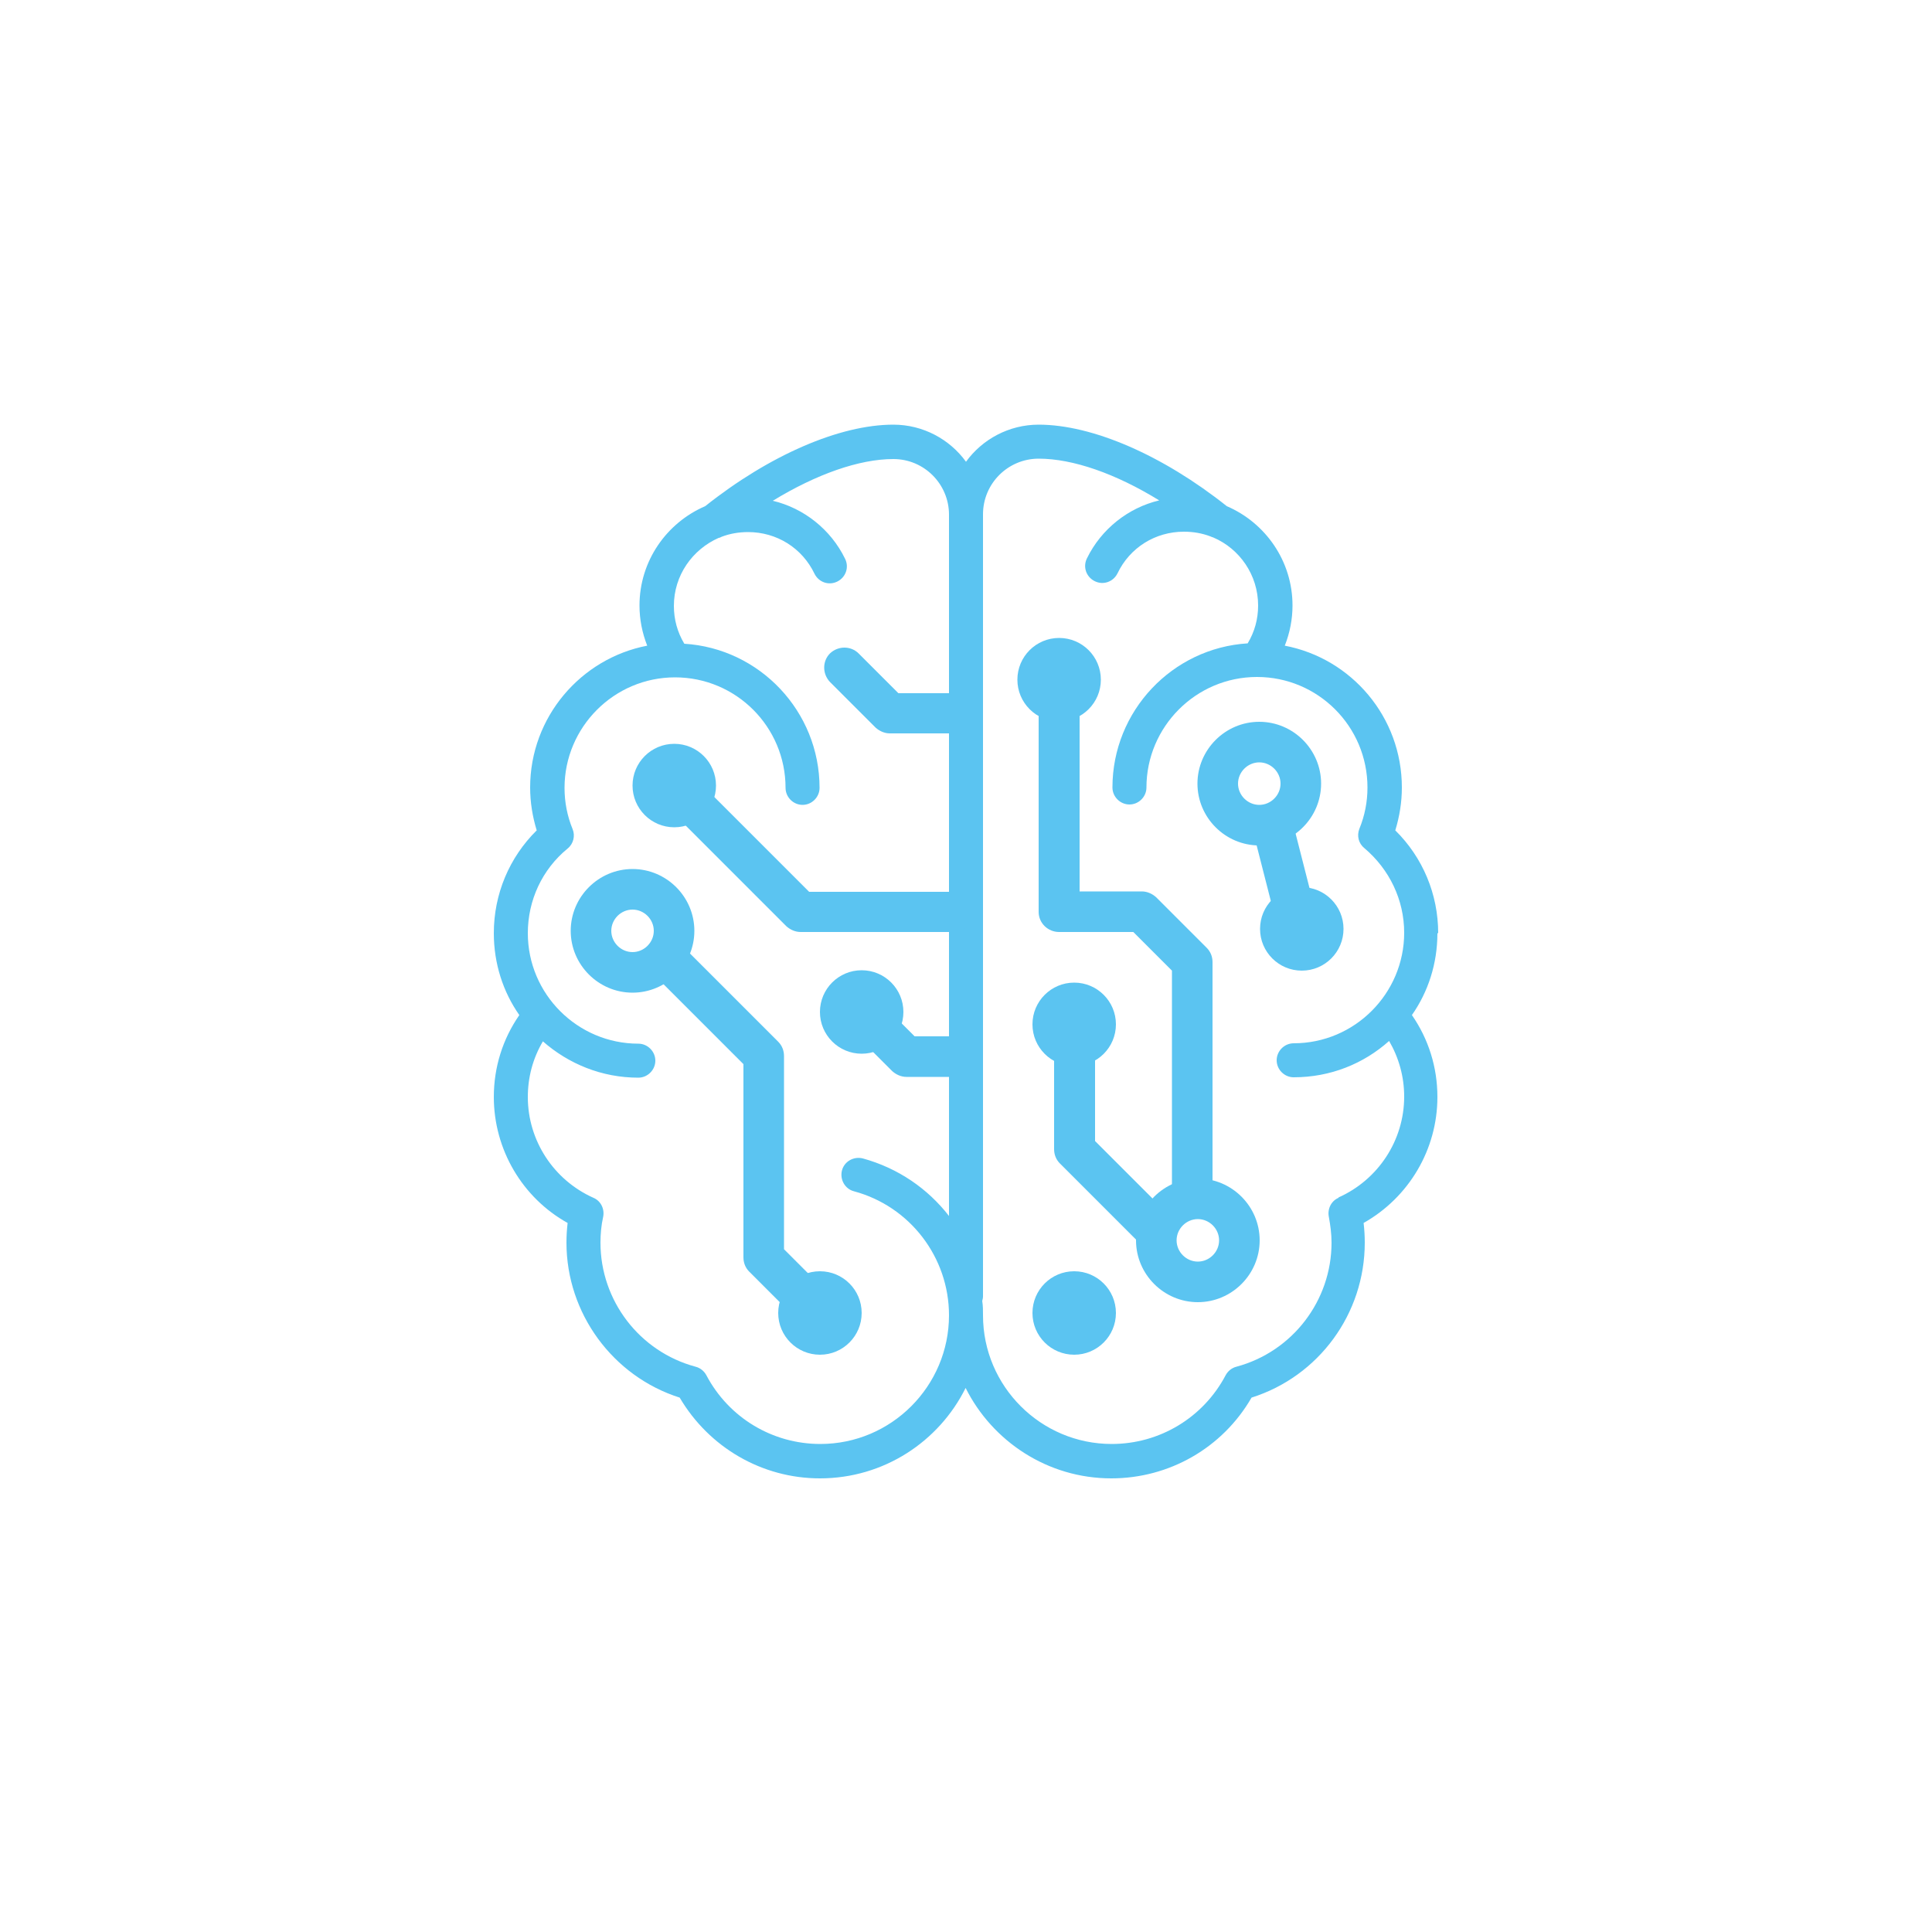
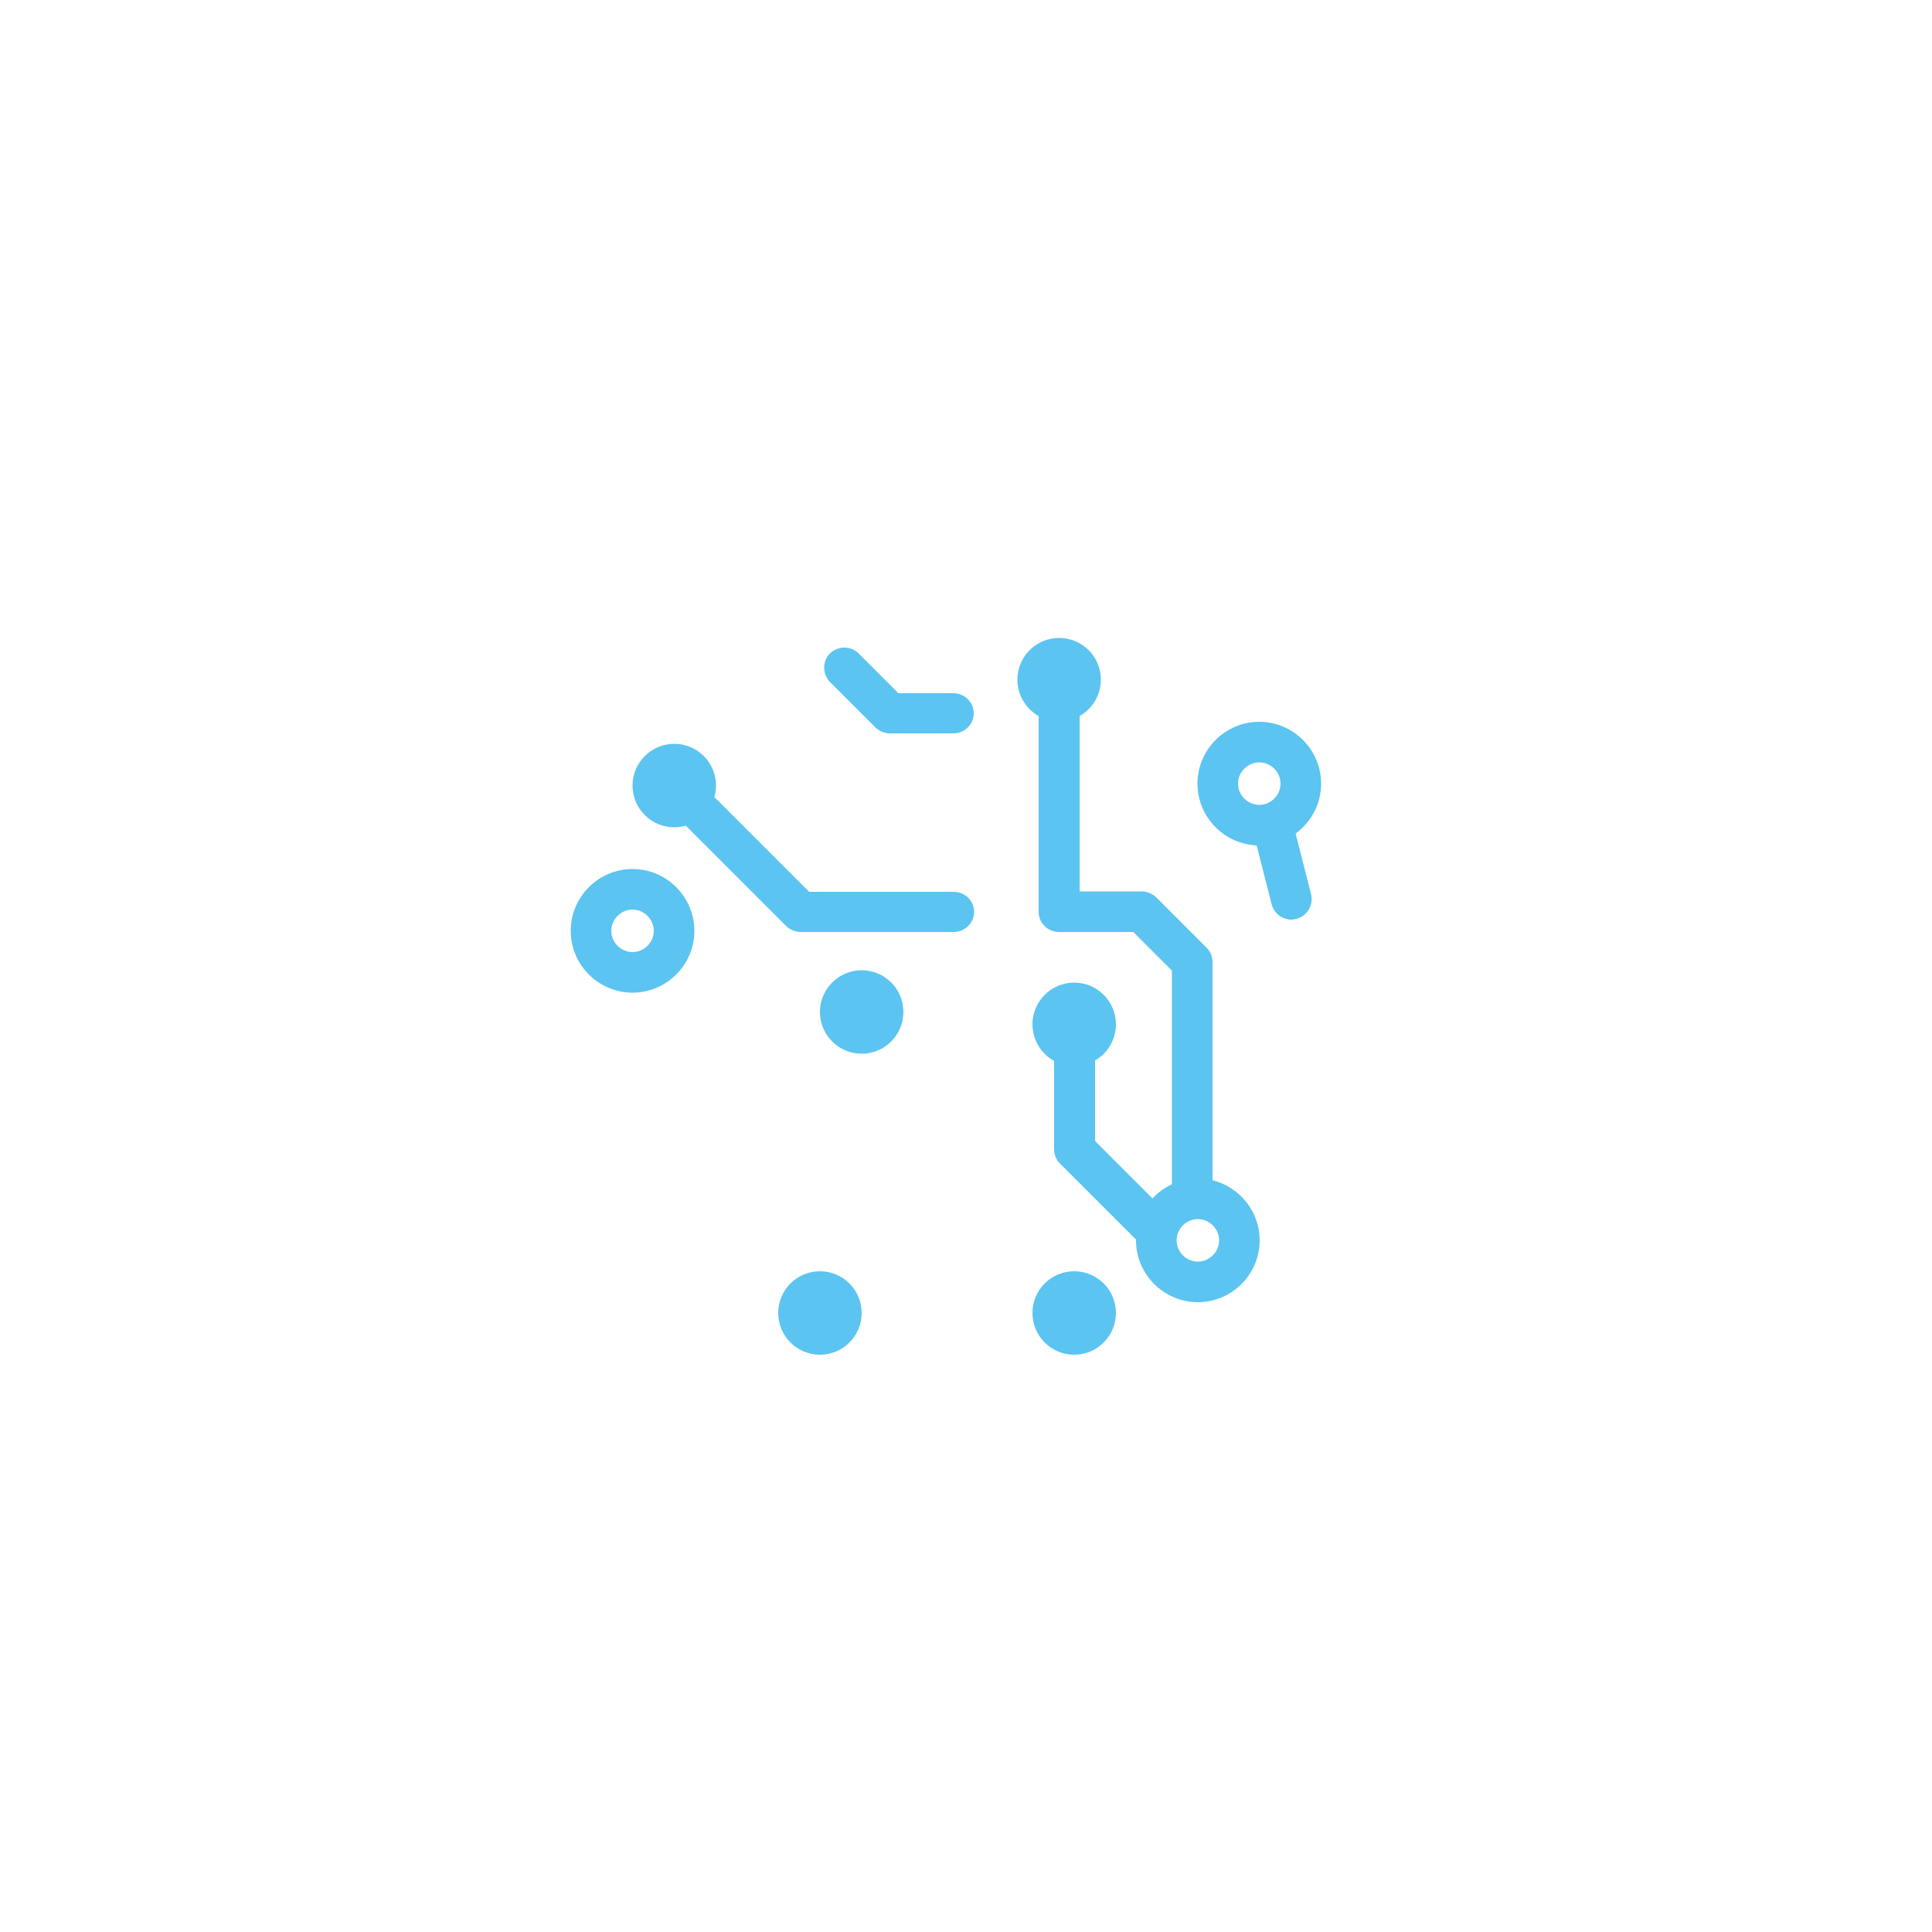
<svg xmlns="http://www.w3.org/2000/svg" id="Capa_1" viewBox="0 0 50 50">
-   <path d="m20.83,34.13c-.13,0-.27-.05-.37-.15l-1.07-1.07c-.1-.1-.15-.23-.15-.37v-5l-2.4-2.4c-.2-.21-.2-.54,0-.74.21-.2.54-.2.74,0l2.56,2.56c.1.1.15.23.15.37v5l.91.91c.2.21.2.54,0,.74-.1.1-.24.15-.37.15Z" style="fill:#5bc4f1; stroke-width:0px;" />
  <path d="m33.42,23.8c-.23,0-.45-.16-.51-.4l-.49-1.92c-.07-.28.1-.57.38-.64.28-.07.57.1.64.38l.49,1.92c.07.28-.1.57-.38.64-.04.01-.09.02-.13.02Z" style="fill:#5bc4f1; stroke-width:0px;" />
  <path d="m29.9,32.36c-.13,0-.27-.05-.37-.15l-2.1-2.1c-.1-.1-.15-.23-.15-.37v-3.22c0-.29.24-.52.53-.52s.53.23.53.52v3.01l1.94,1.94c.2.21.2.54,0,.74-.1.1-.24.15-.37.15Z" style="fill:#5bc4f1; stroke-width:0px;" />
  <path d="m24.67,18.98h-1.64c-.14,0-.27-.06-.37-.15l-1.18-1.18c-.2-.21-.2-.54,0-.74.21-.2.54-.2.74,0l1.03,1.03h1.42c.29,0,.53.23.53.52s-.24.52-.53.52Z" style="fill:#5bc4f1; stroke-width:0px;" />
-   <path d="m24.67,27.87h-1.21c-.14,0-.27-.06-.37-.15l-1.16-1.16c-.2-.21-.2-.54,0-.74.2-.21.54-.21.74,0l1,1h.99c.29,0,.53.23.53.52s-.24.52-.53.52Z" style="fill:#5bc4f1; stroke-width:0px;" />
-   <path d="m37.22,24.15c0-1.01-.4-1.96-1.11-2.66.11-.36.17-.73.17-1.11,0-1.82-1.3-3.34-3.03-3.67.13-.33.2-.68.2-1.04,0-1.15-.7-2.14-1.7-2.57-1.66-1.32-3.48-2.11-4.87-2.11-.77,0-1.46.38-1.88.96-.42-.58-1.11-.96-1.88-.96-1.39,0-3.21.79-4.87,2.11-1,.43-1.7,1.42-1.7,2.57,0,.36.07.71.2,1.04-1.72.33-3.03,1.85-3.03,3.67,0,.38.06.75.17,1.11-.71.7-1.11,1.65-1.11,2.66,0,.79.24,1.52.66,2.12-.43.62-.66,1.35-.66,2.12,0,1.36.74,2.61,1.91,3.26-.02.17-.03.34-.03.51,0,1.83,1.2,3.46,2.93,4.01.76,1.29,2.13,2.09,3.63,2.09,1.65,0,3.08-.95,3.77-2.34.69,1.38,2.12,2.34,3.77,2.34,1.5,0,2.88-.79,3.63-2.09,1.74-.55,2.93-2.17,2.93-4.01,0-.17-.01-.34-.03-.51,1.17-.66,1.91-1.9,1.91-3.26,0-.77-.23-1.5-.66-2.12.42-.6.66-1.33.66-2.12Zm-15.99,13.22c-1.24,0-2.37-.68-2.95-1.78-.06-.11-.16-.19-.28-.22-1.45-.39-2.46-1.71-2.46-3.21,0-.22.02-.45.07-.67.04-.2-.06-.41-.25-.49-1.03-.46-1.7-1.48-1.7-2.61,0-.51.13-1,.39-1.44.66.58,1.52.94,2.47.94.24,0,.44-.2.44-.44s-.2-.44-.44-.44c-1.57,0-2.86-1.28-2.86-2.86,0-.85.37-1.65,1.03-2.19.15-.12.2-.33.13-.5-.14-.34-.21-.7-.21-1.07,0-1.57,1.28-2.86,2.86-2.86s2.86,1.28,2.86,2.86c0,.24.2.44.44.44s.44-.2.44-.44c0-1.98-1.55-3.61-3.5-3.73-.18-.3-.27-.63-.27-.98,0-.79.48-1.46,1.16-1.76.03,0,.05-.02.08-.03.21-.08.44-.12.68-.12.74,0,1.4.41,1.72,1.08.11.22.37.31.59.2.22-.11.31-.37.2-.59-.37-.76-1.07-1.31-1.87-1.5,1.13-.69,2.24-1.08,3.12-1.08.8,0,1.44.65,1.44,1.44v18.15c-.55-.71-1.32-1.24-2.23-1.49-.24-.06-.48.08-.54.31-.06.24.08.48.31.54,1.45.39,2.46,1.71,2.46,3.21,0,1.83-1.49,3.33-3.33,3.33Zm13.41-6.37c-.19.08-.29.29-.25.49.04.22.07.44.07.67,0,1.5-1.01,2.82-2.46,3.21-.12.03-.22.11-.28.22-.58,1.1-1.71,1.78-2.95,1.78-1.83,0-3.33-1.49-3.33-3.33,0-.12,0-.25-.02-.37.01-.04.02-.08.02-.12V13.31c0-.8.65-1.44,1.44-1.44.89,0,2,.39,3.12,1.08-.8.19-1.5.74-1.87,1.5-.11.22-.02.48.2.59.22.11.48.02.59-.2.32-.67.98-1.08,1.72-1.08.24,0,.47.04.68.12.02.01.05.02.08.03.68.29,1.16.97,1.16,1.76,0,.35-.09.68-.27.98-1.95.12-3.5,1.75-3.5,3.73,0,.24.2.44.44.44s.44-.2.44-.44c0-1.57,1.28-2.86,2.86-2.86s2.86,1.28,2.86,2.86c0,.37-.07.73-.21,1.07-.07.18-.02.38.13.5.65.55,1.03,1.34,1.03,2.19,0,1.57-1.28,2.86-2.86,2.86-.24,0-.44.2-.44.44s.2.44.44.44c.95,0,1.81-.35,2.47-.94.25.43.39.92.39,1.44,0,1.13-.67,2.15-1.7,2.61Z" style="fill:#5bc4f1; stroke-width:0px;" />
  <circle cx="17.45" cy="20.33" r="1.08" style="fill:#5bc4f1; stroke-width:0px;" />
  <circle cx="21.22" cy="33.98" r="1.08" style="fill:#5bc4f1; stroke-width:0px;" />
-   <circle cx="33.69" cy="24.04" r="1.08" style="fill:#5bc4f1; stroke-width:0px;" />
  <circle cx="27.41" cy="17.59" r="1.08" style="fill:#5bc4f1; stroke-width:0px;" />
  <circle cx="27.8" cy="26.51" r="1.08" style="fill:#5bc4f1; stroke-width:0px;" />
  <circle cx="27.8" cy="33.98" r="1.08" style="fill:#5bc4f1; stroke-width:0px;" />
  <circle cx="22.3" cy="26.19" r="1.08" style="fill:#5bc4f1; stroke-width:0px;" />
  <path d="m16.37,25.69c-.88,0-1.6-.72-1.6-1.6s.72-1.6,1.6-1.6,1.6.72,1.6,1.6-.72,1.6-1.6,1.6Zm0-2.15c-.3,0-.55.25-.55.55s.25.55.55.55.55-.25.55-.55-.25-.55-.55-.55Z" style="fill:#5bc4f1; stroke-width:0px;" />
  <path d="m31,33.7c-.88,0-1.6-.72-1.6-1.6s.72-1.6,1.6-1.6,1.6.72,1.6,1.6-.72,1.6-1.6,1.6Zm0-2.15c-.3,0-.55.25-.55.55s.25.55.55.55.55-.25.55-.55-.25-.55-.55-.55Z" style="fill:#5bc4f1; stroke-width:0px;" />
  <path d="m32.59,21.88c-.88,0-1.6-.72-1.6-1.6s.72-1.6,1.6-1.6,1.6.72,1.6,1.6-.72,1.6-1.6,1.6Zm0-2.15c-.3,0-.55.25-.55.55s.25.55.55.55.55-.25.55-.55-.25-.55-.55-.55Z" style="fill:#5bc4f1; stroke-width:0px;" />
  <path d="m30.86,31.54c-.29,0-.53-.23-.53-.52v-5.9l-1-1h-1.92c-.29,0-.53-.23-.53-.52v-5.49c0-.29.24-.52.53-.52s.53.23.53.52v4.96h1.61c.14,0,.27.06.37.15l1.31,1.31c.1.1.15.23.15.37v6.11c0,.29-.24.52-.53.52Z" style="fill:#5bc4f1; stroke-width:0px;" />
  <path d="m24.67,24.12h-3.95c-.14,0-.27-.06-.37-.15l-3.26-3.26c-.2-.21-.2-.54,0-.74.21-.2.54-.21.74,0l3.11,3.11h3.74c.29,0,.53.23.53.52s-.24.52-.53.52Z" style="fill:#5bc4f1; stroke-width:0px;" />
</svg>